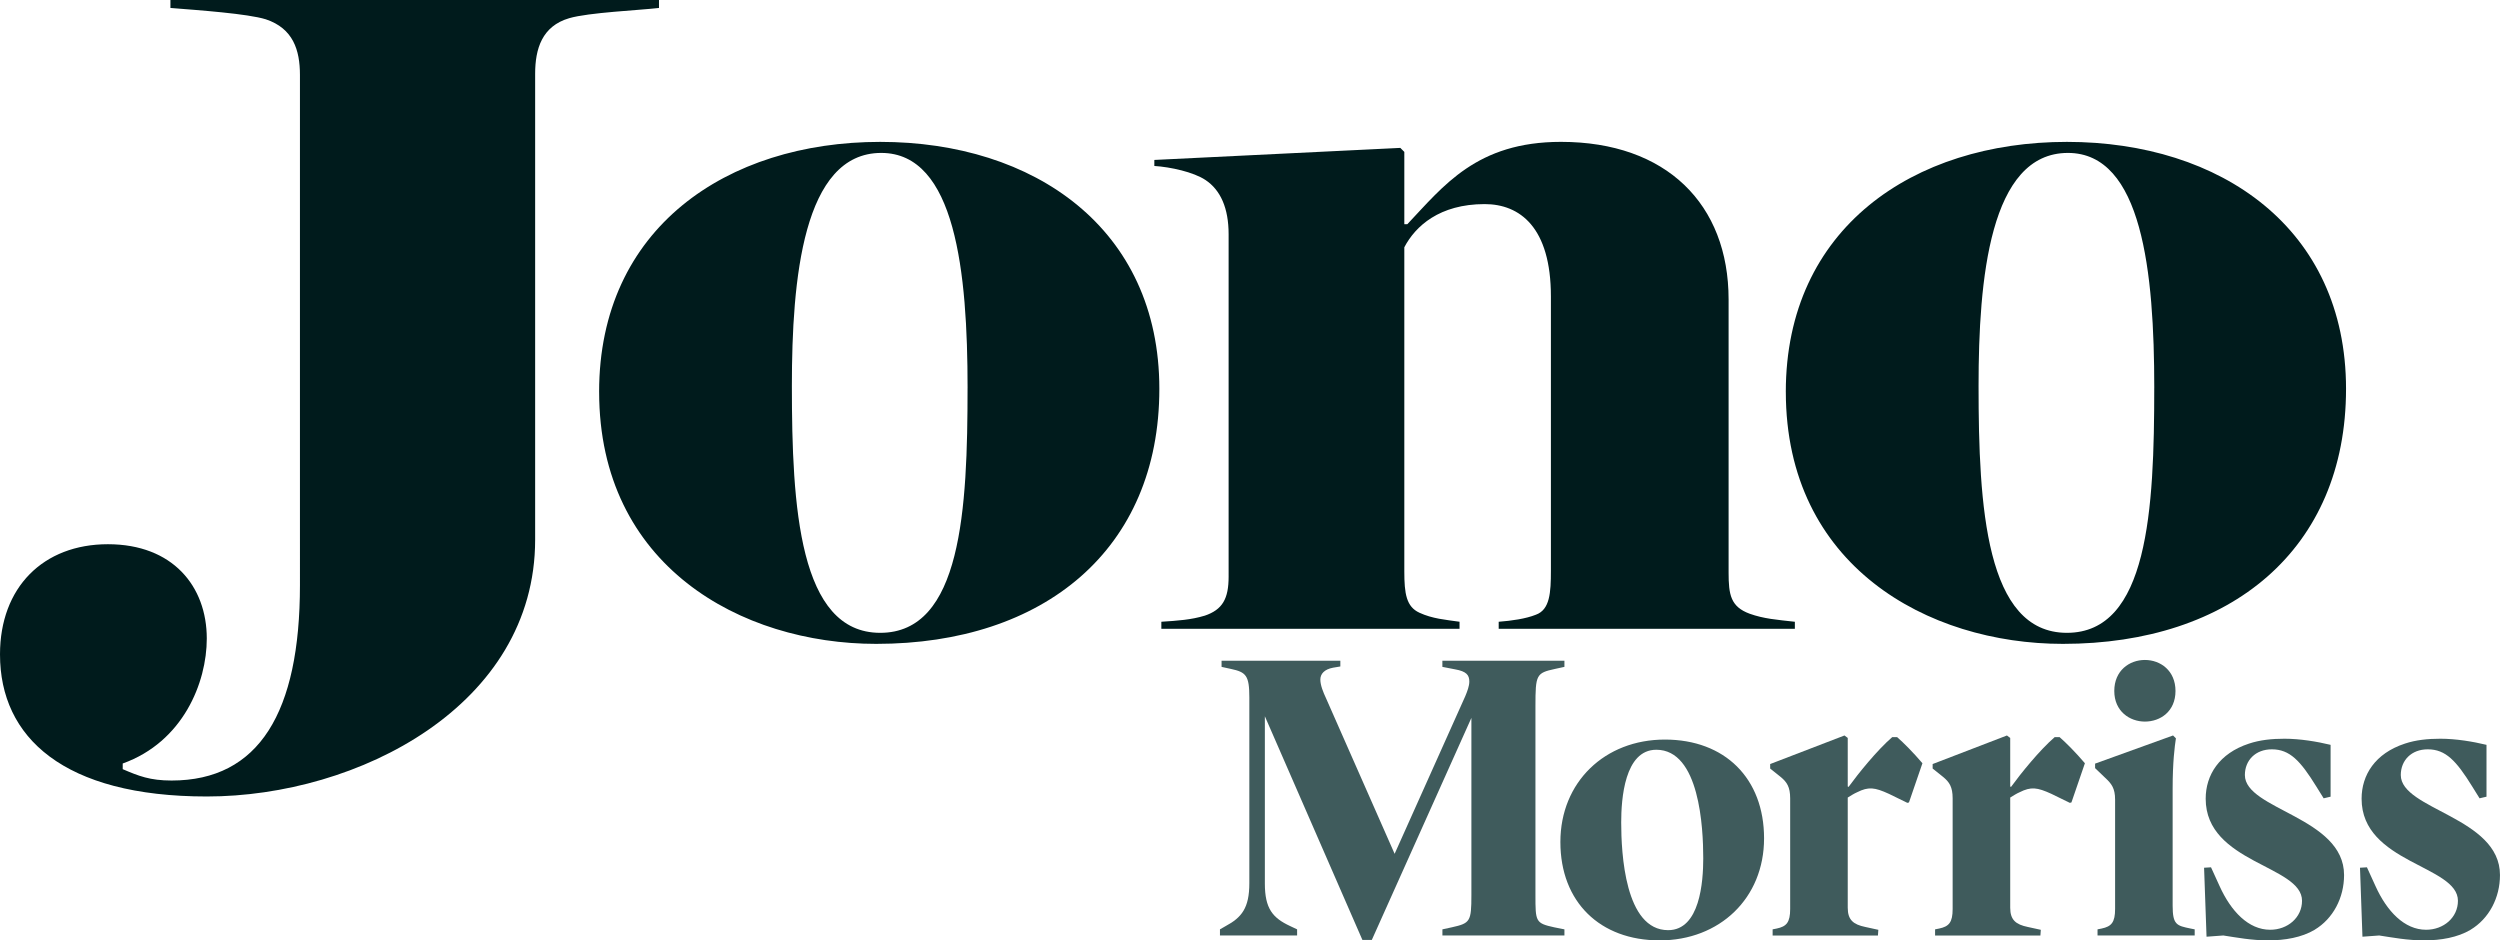
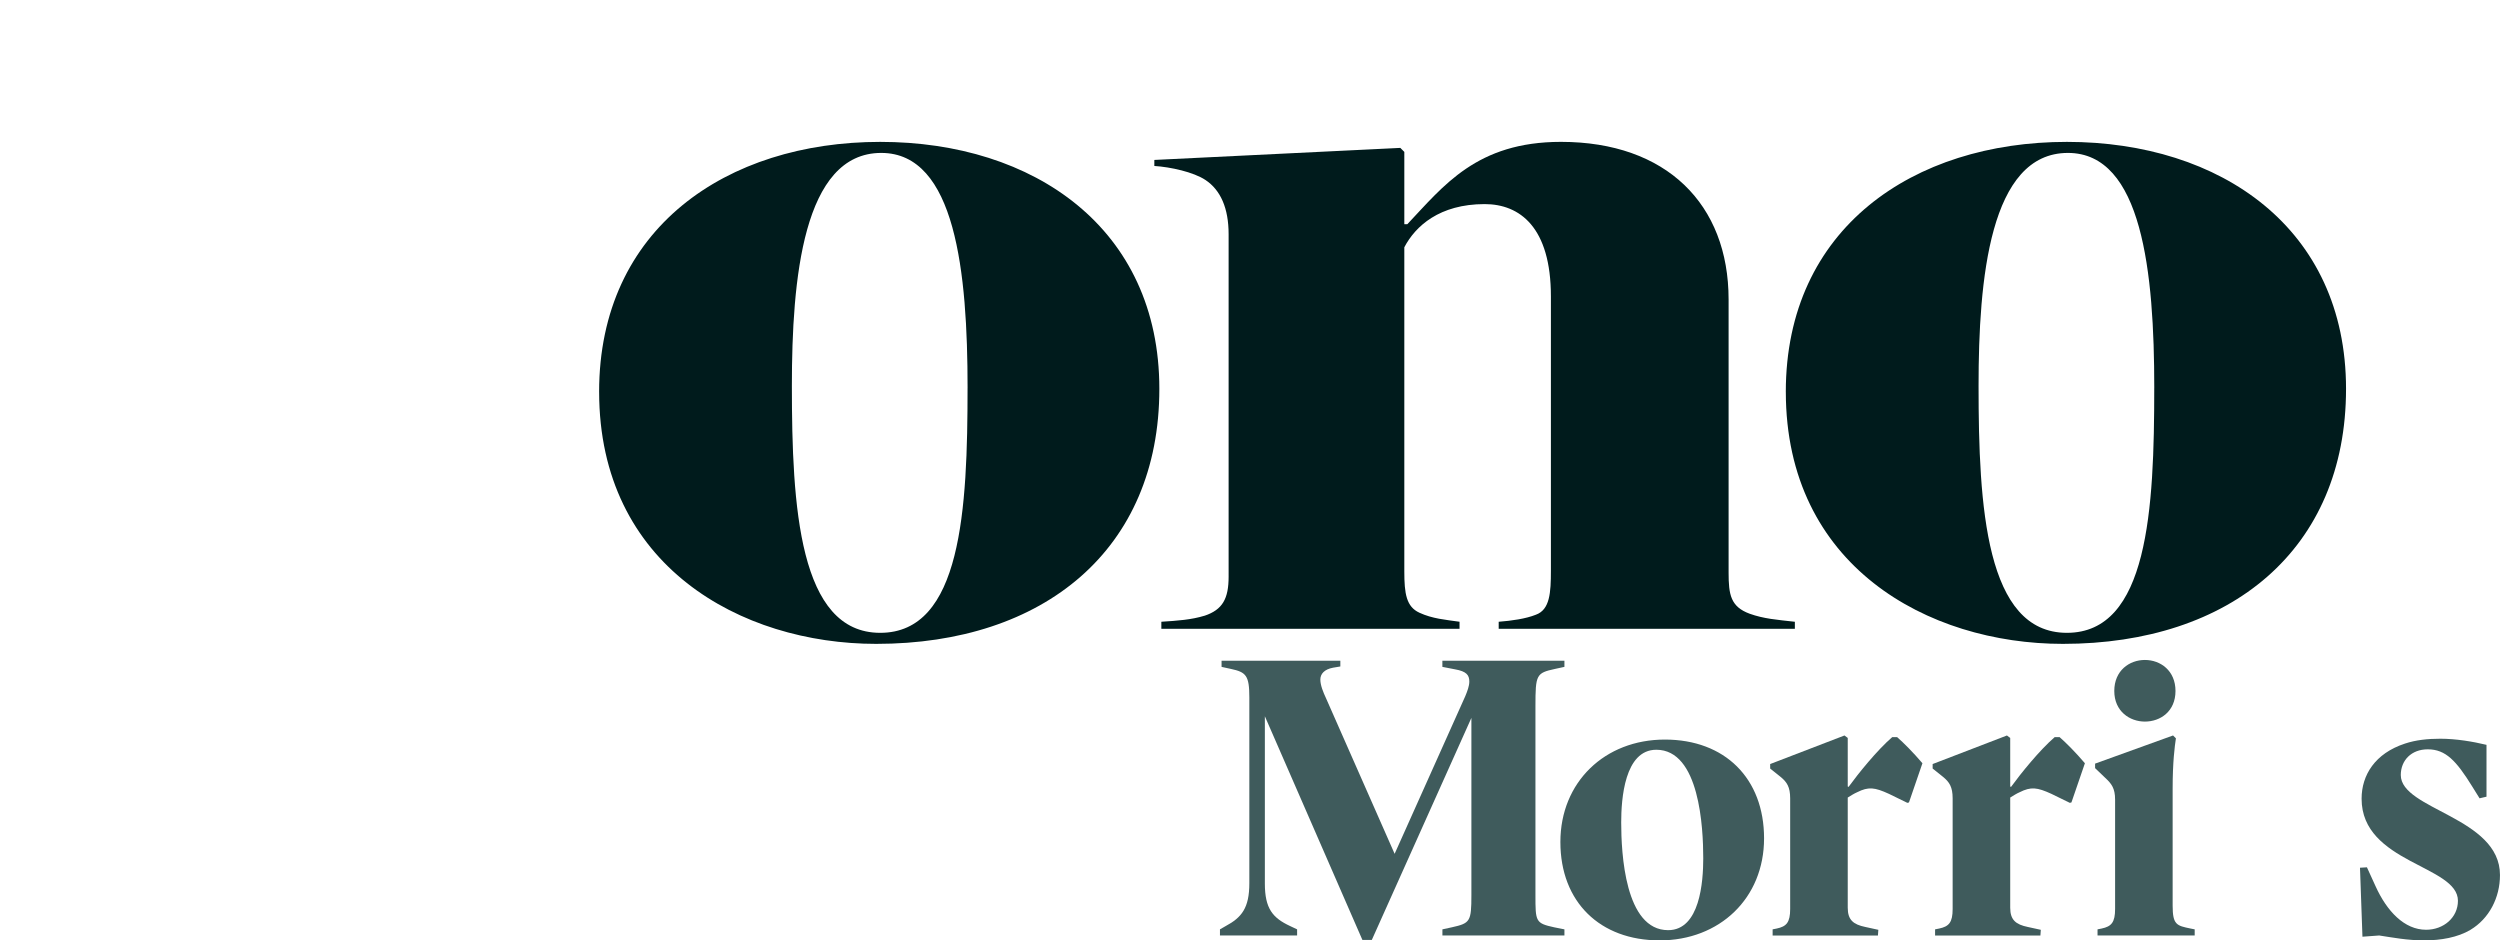
<svg xmlns="http://www.w3.org/2000/svg" id="Layer_2" data-name="Layer 2" viewBox="0 0 1322.4 497.42">
  <defs>
    <style>
      .cls-1 {
        fill: #3f5b5c;
      }

      .cls-2 {
        fill: #001b1c;
      }
    </style>
  </defs>
  <g id="Layer_1-2" data-name="Layer 1">
    <path class="cls-2" d="M316.91,207.29c0-86.56,67.45-132.24,148.7-132.24s147.64,45.67,147.64,130.64-61.07,134.89-149.76,134.89c-71.69,0-146.57-41.42-146.57-133.3ZM511.81,205.16c0-61.07-6.37-124.27-45.67-124.27-41.42,0-47.27,66.91-47.27,123.21,0,63.73,3.72,130.64,46.73,130.64s46.2-65.32,46.2-129.58Z" />
    <path class="cls-2" d="M637.14,325.71c9.56-3.19,12.75-9.03,12.75-20.71V123.91c0-13.81-4.25-23.37-12.21-28.68-6.37-4.25-18.59-6.9-27.08-7.44v-3.19l130.11-6.37,2.12,2.12v38.24h1.59c19.12-20.18,36.64-43.55,81.25-43.55,55.76,0,88.69,32.93,88.69,83.38v144.45c0,11.68,1.06,18.06,11.15,21.77,7.44,2.66,14.34,3.19,23.9,4.25v3.72h-156.66v-3.72c6.9-.53,14.34-1.59,19.65-3.72,7.44-2.66,7.97-11.68,7.97-23.37v-144.98c0-36.64-16.46-48.86-35.05-48.86-23.9,0-36.64,11.68-42.49,22.84v171.53c0,11.68,1.06,18.59,7.97,21.77,6.9,3.19,13.81,3.72,21.24,4.78v3.72h-157.73v-3.72c8.5-.53,15.93-1.06,22.84-3.19Z" />
    <path class="cls-2" d="M944.62,207.29c0-86.56,67.45-132.24,148.7-132.24s147.64,45.67,147.64,130.64-61.07,134.89-149.76,134.89c-71.69,0-146.57-41.42-146.57-133.3ZM1139.52,205.16c0-61.07-6.37-124.27-45.67-124.27-41.42,0-47.27,66.91-47.27,123.21,0,63.73,3.72,130.64,46.73,130.64s46.2-65.32,46.2-129.58Z" />
    <g>
      <path class="cls-1" d="M762.98,494.83v-3.24l4.97-1.08c9.72-2.16,10.36-3.02,10.36-17.06v-93.71l-52.68,117.46h-4.97l-51.6-118.32v88.52c0,13.17,4.1,18.14,13.39,22.46l3.67,1.73v3.24h-40.81v-3.24l3.02-1.73c8.42-4.53,12.52-9.5,12.52-22.67v-98.24c0-11.66-1.73-13.39-9.72-15.11l-4.97-1.08v-3.24h62.83v3.02l-3.89.65c-4.53.86-6.69,3.24-6.69,6.26s1.51,6.69,3.02,9.93l36.27,82.26,37.35-83.34c1.08-2.59,2.16-5.4,2.16-7.77,0-3.46-1.51-5.4-7.56-6.48l-6.69-1.3v-3.24h64.56v3.24l-4.97,1.08c-9.93,2.16-10.36,3.02-10.36,19.65v99.97c0,14.03,0,14.9,9.93,17.06l5.4,1.08v3.24h-64.56Z" />
      <path class="cls-1" d="M877.85,497.42c-31.52,0-52.47-20.3-52.47-52.03s23.53-54.19,55.27-54.19,52.47,20.51,52.47,52.25-23.53,53.98-55.27,53.98ZM876.12,396.59c-16.84,0-18.57,26.13-18.57,38.43,0,16.19,1.94,57,24.83,57,16.84,0,18.57-25.69,18.57-38,0-16.19-1.94-57.43-24.83-57.43Z" />
      <path class="cls-1" d="M937.65,494.83v-3.24l2.16-.43c5.18-1.08,7.12-3.24,7.12-10.36v-58.51c0-6.04-1.73-8.64-5.18-11.44l-5.4-4.32v-2.38l39.3-15.11,1.73,1.3v25.69l.43.22c5.18-7.12,15.11-19.43,23.1-26.34h2.59c3.45,3.02,8.42,7.99,13.39,13.82l-7.12,20.73-.86.22-9.72-4.75c-7.56-3.45-10.8-3.89-16.84-.86-1.51.65-3.24,1.73-4.97,2.81v58.3c0,6.48,3.02,8.85,9.28,10.15l6.91,1.51-.22,3.02h-55.71Z" />
      <path class="cls-1" d="M1023.58,494.83v-3.24l2.16-.43c5.18-1.08,7.13-3.24,7.13-10.36v-58.51c0-6.04-1.73-8.64-5.18-11.44l-5.4-4.32v-2.38l39.3-15.11,1.73,1.3v25.69l.43.22c5.18-7.12,15.11-19.43,23.1-26.34h2.59c3.45,3.02,8.42,7.99,13.39,13.82l-7.12,20.73-.86.22-9.72-4.75c-7.56-3.45-10.8-3.89-16.84-.86-1.51.65-3.24,1.73-4.97,2.81v58.3c0,6.48,3.02,8.85,9.28,10.15l6.91,1.51-.22,3.02h-55.71Z" />
      <path class="cls-1" d="M1118.8,422.93c0-6.05-1.94-8.42-5.18-11.44l-5.4-5.18v-2.38l41.24-14.9,1.51,1.51c-.65,4.32-1.73,12.52-1.73,26.56v61.97c0,10.15,2.16,10.58,9.5,12.09l2.16.43v3.24h-51.39v-3.24l2.16-.43c5.18-1.08,7.13-3.24,7.13-10.36v-57.86ZM1134.56,381.69c-7.99,0-16.19-5.4-16.19-16.19s7.99-16.41,16.19-16.41,16.19,5.61,16.19,16.41-7.99,16.19-16.19,16.19Z" />
-       <path class="cls-1" d="M1224.38,491.81c-6.91,4.1-15.76,5.61-24.61,5.61s-16.63-1.51-23.75-2.59l-8.85.65-1.3-36.49,3.67-.22,4.53,9.93c6.05,13.39,15.33,23.1,26.77,23.1,9.28,0,16.84-6.48,16.84-15.33,0-18.78-50.96-19.86-50.96-53.98,0-12.52,7.12-23.97,22.89-29.15,5.83-1.94,12.09-2.59,18.78-2.59,8.2,0,17.27,1.51,24.4,3.24v27.42l-3.67.86-3.89-6.26c-8.42-13.6-14.03-19.65-23.53-19.65-8.64,0-14.25,5.83-14.25,13.6,0,18.35,52.47,22.24,52.47,52.9,0,12.09-5.83,23.1-15.55,28.93Z" />
      <path class="cls-1" d="M1306.85,491.81c-6.91,4.1-15.76,5.61-24.61,5.61s-16.63-1.51-23.75-2.59l-8.85.65-1.3-36.49,3.67-.22,4.53,9.93c6.05,13.39,15.33,23.1,26.77,23.1,9.28,0,16.84-6.48,16.84-15.33,0-18.78-50.96-19.86-50.96-53.98,0-12.52,7.12-23.97,22.89-29.15,5.83-1.94,12.09-2.59,18.78-2.59,8.2,0,17.27,1.51,24.4,3.24v27.42l-3.67.86-3.89-6.26c-8.42-13.6-14.03-19.65-23.53-19.65-8.64,0-14.25,5.83-14.25,13.6,0,18.35,52.47,22.24,52.47,52.9,0,12.09-5.83,23.1-15.55,28.93Z" />
    </g>
-     <path class="cls-2" d="M0,346.17c0-35.46,22.84-58.3,57.09-58.3s52.29,22.24,52.29,49.88c0,23.44-12.62,54.69-44.47,66.11v3c8.41,3.61,14.42,6.01,25.84,6.01,46.28,0,67.91-36.06,67.91-103.37V39.67c0-13.22-3.61-24.64-18.03-29.45-9.62-3-35.46-4.81-50.48-6.01V0h258.43v4.21c-10.22,1.2-37.26,2.4-47.48,5.41-14.42,4.21-18.03,16.23-18.03,29.45v246.41c0,87.75-93.76,135.83-173.69,135.83-75.73,0-109.38-31.25-109.38-75.12Z" />
  </g>
</svg>